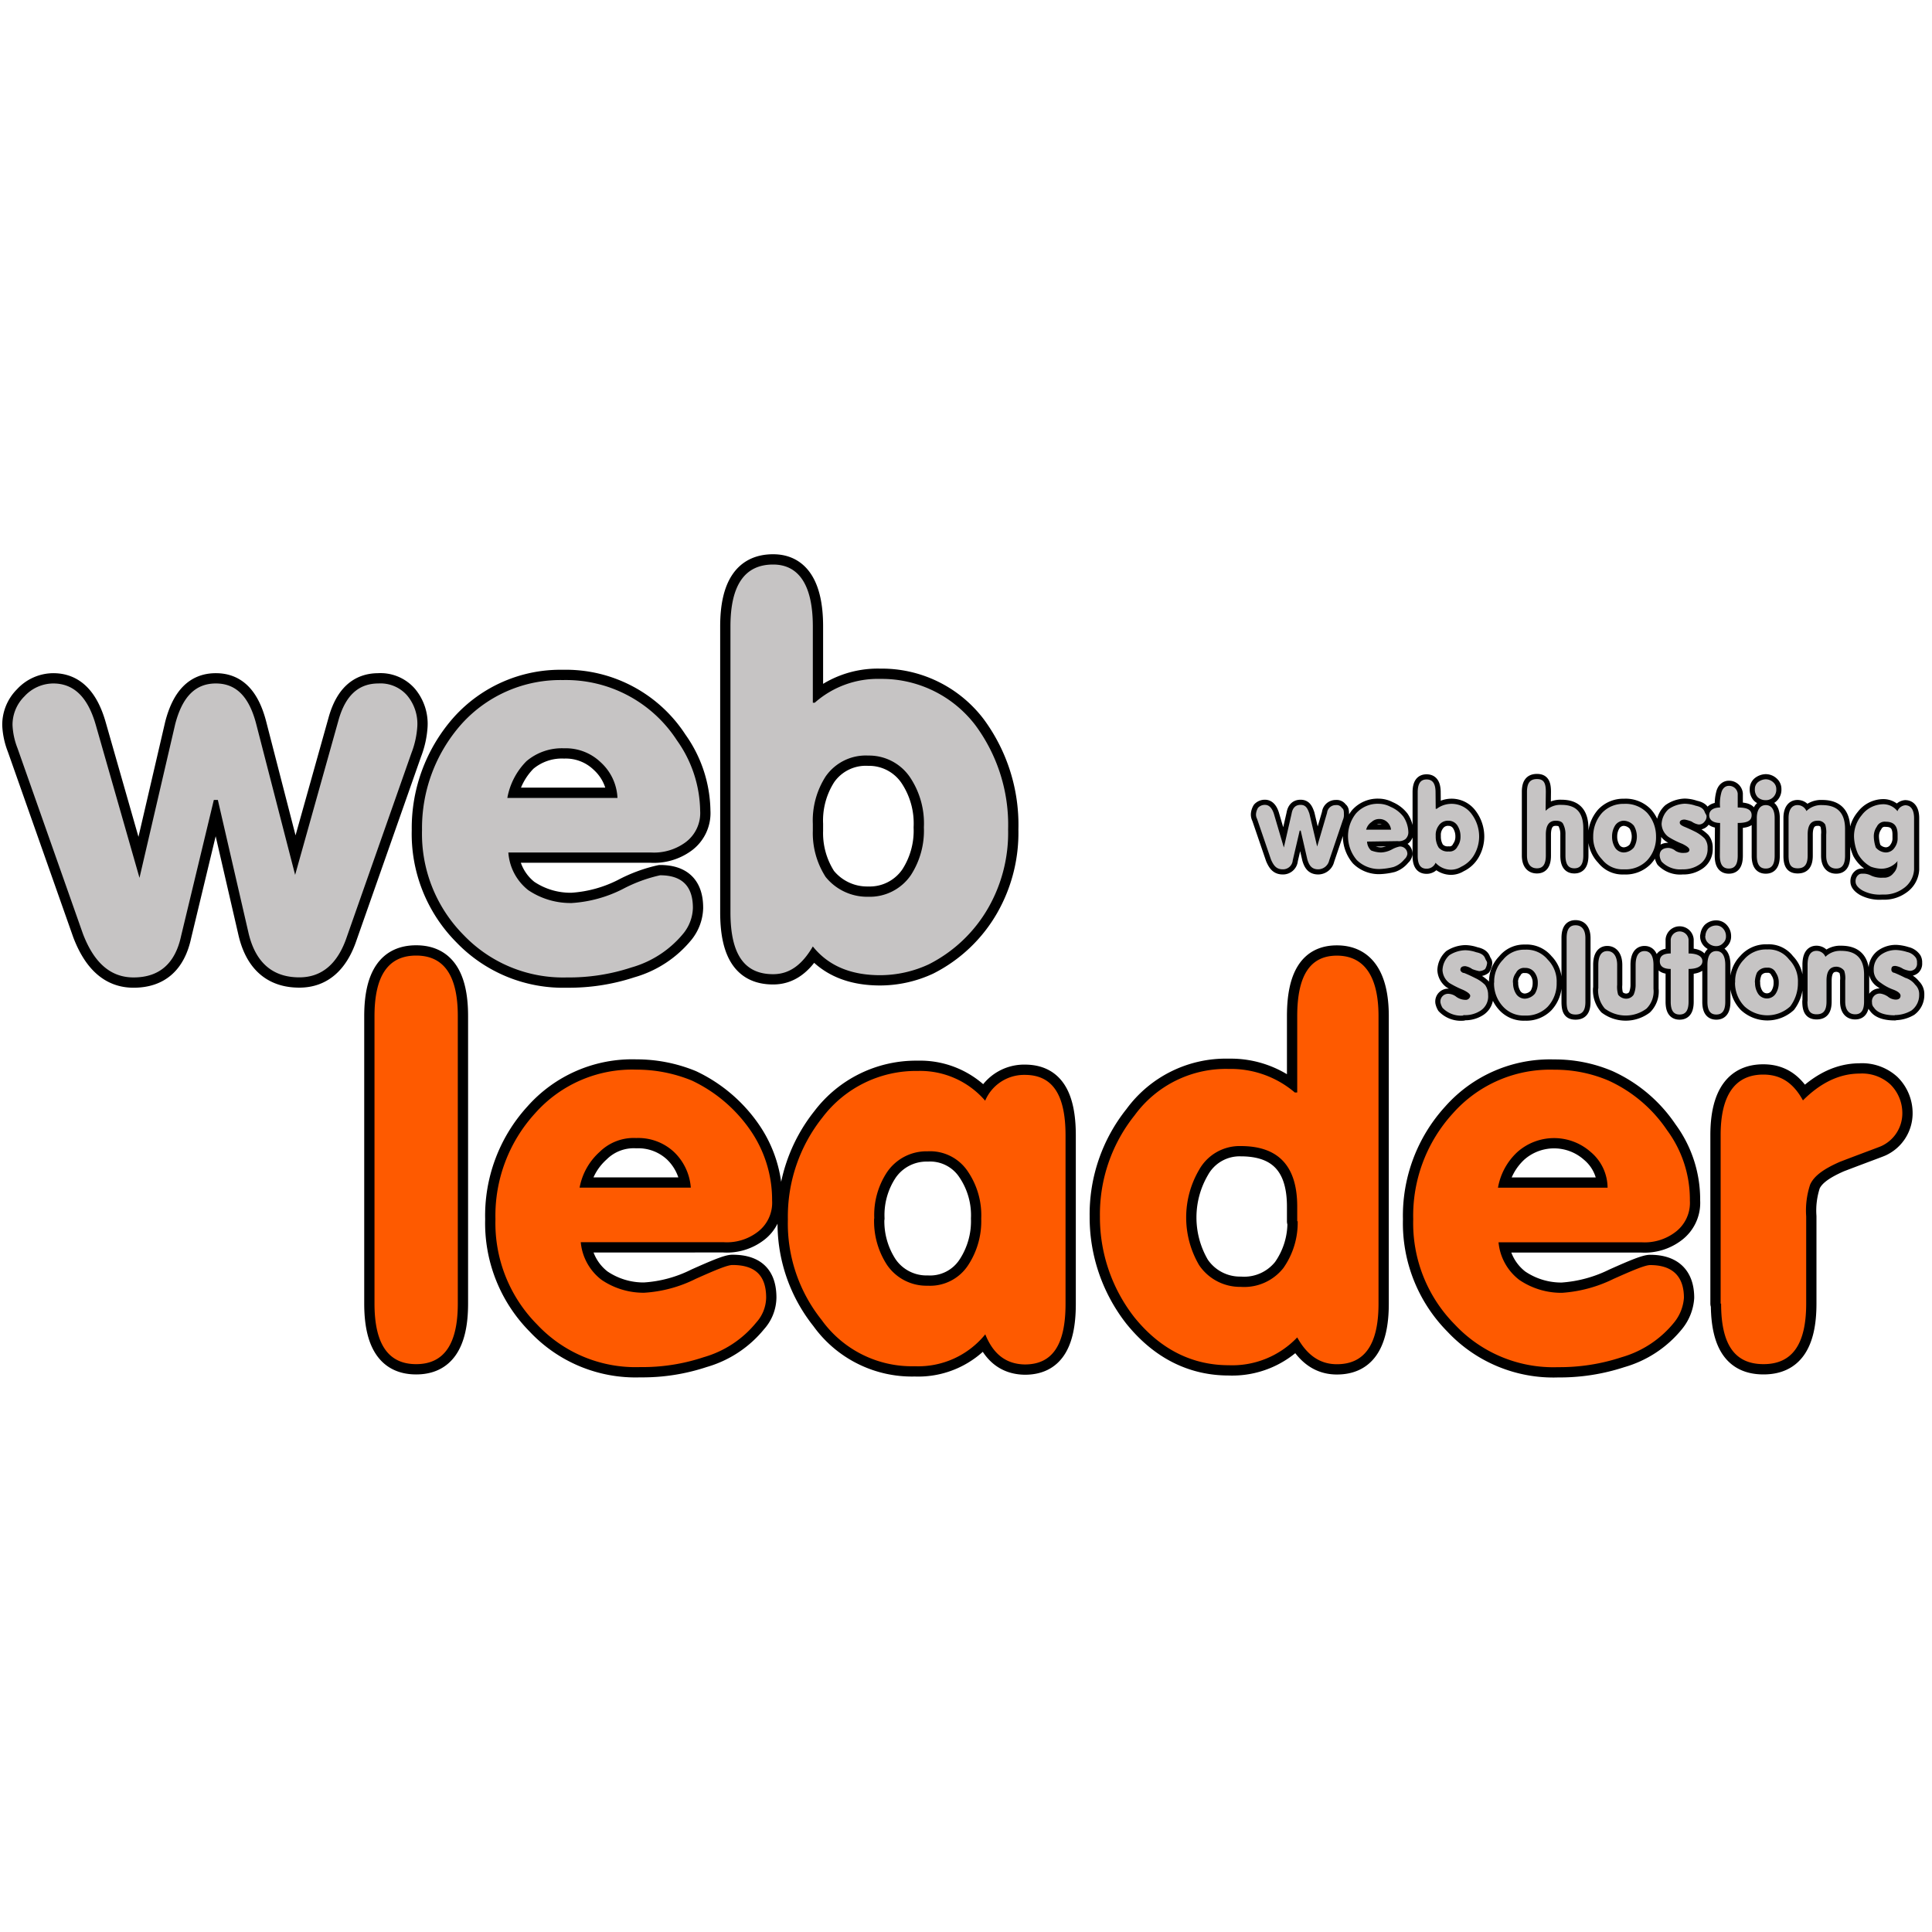
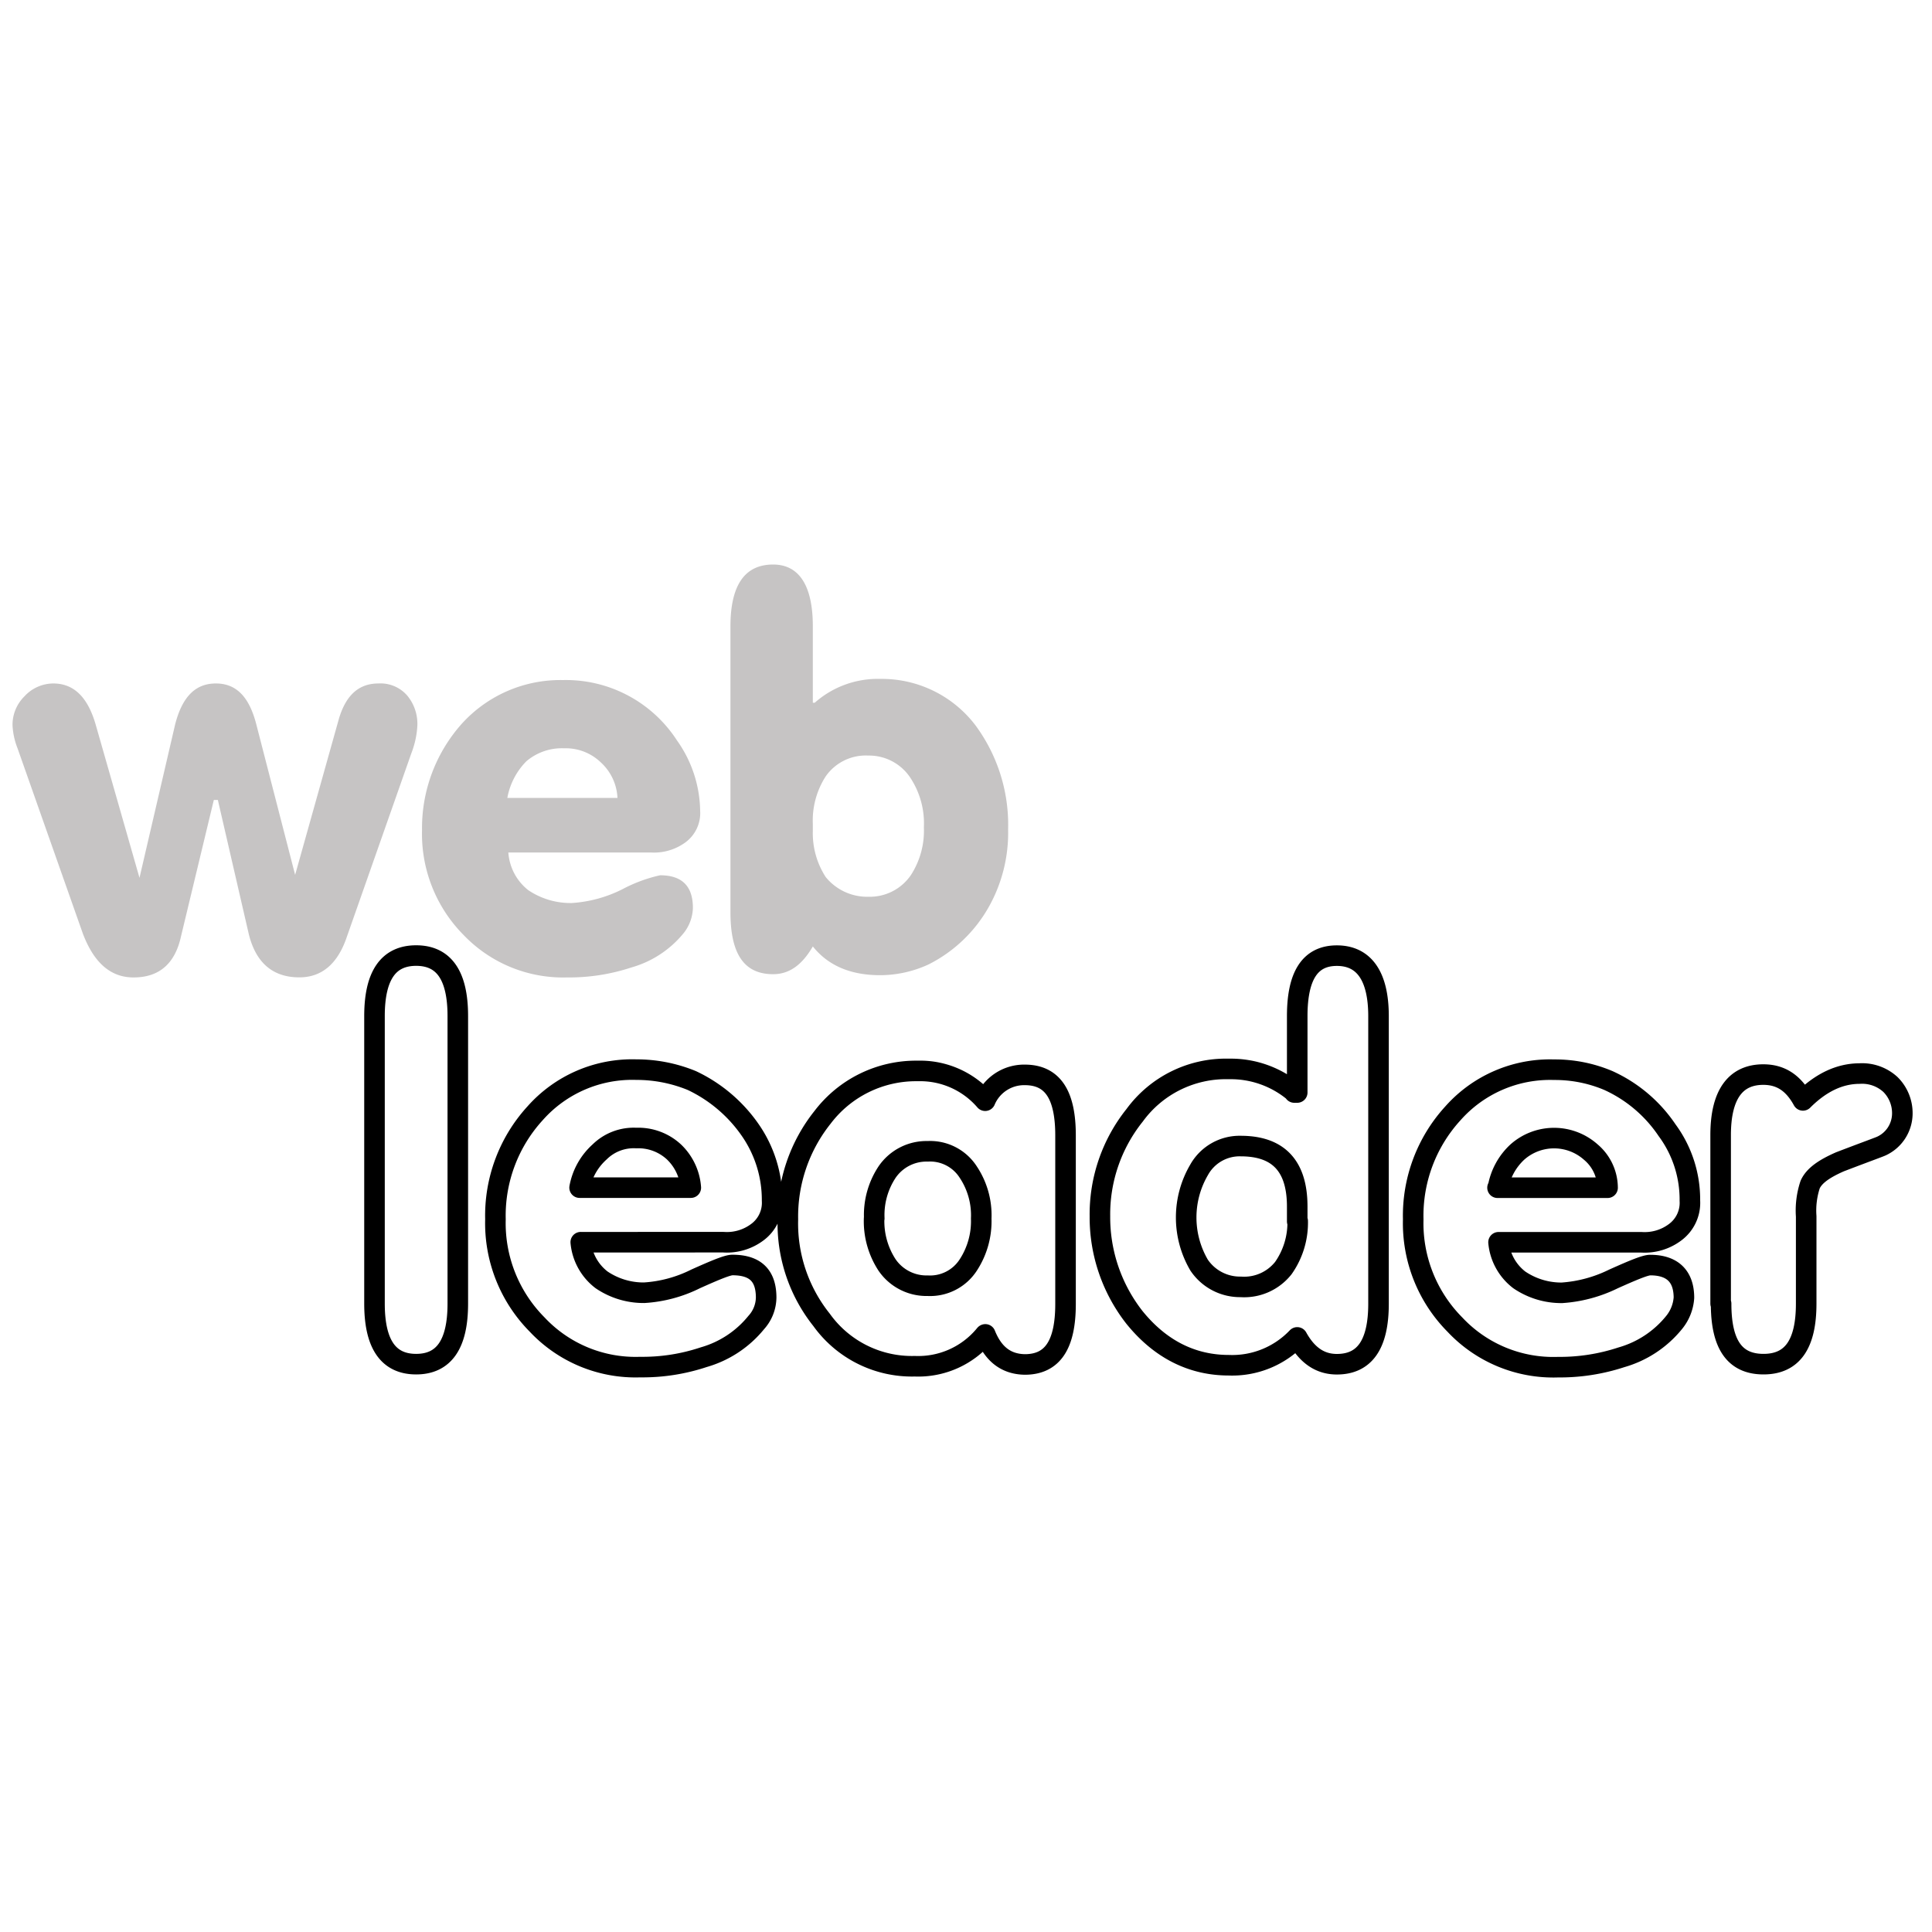
<svg xmlns="http://www.w3.org/2000/svg" id="Capa_1" data-name="Capa 1" viewBox="0 0 250 250">
  <g id="Layer_2">
-     <path d="M28.19,103.51h-.52l-4.23,17.58q-1.15,5.39-6.16,5.39c-3,0-5.13-1.93-6.55-5.65l-8.46-24a9.3,9.3,0,0,1-.65-3,5.17,5.17,0,0,1,1.54-3.72,5.1,5.1,0,0,1,3.73-1.67c2.69,0,4.49,1.8,5.51,5.39l5.65,19.76,4.62-19.88c.9-3.47,2.56-5.27,5.26-5.27s4.36,1.8,5.26,5.39l5,19.38,5.65-20.15c.9-3.08,2.57-4.62,5.13-4.62A4.57,4.57,0,0,1,52.69,90,5.72,5.72,0,0,1,54,94a11.57,11.57,0,0,1-.77,3.47l-8.34,23.73c-1.16,3.47-3.21,5.27-6.16,5.27-3.47,0-5.65-1.93-6.55-5.65Zm37.59,6.8a6.8,6.8,0,0,0,2.57,4.87A9.76,9.76,0,0,0,74,116.85a16.91,16.91,0,0,0,6.55-1.79,19.21,19.21,0,0,1,4.87-1.8q4.25,0,4.24,4.23a5.48,5.48,0,0,1-1.16,3.21,13.41,13.41,0,0,1-6.8,4.49,25.72,25.72,0,0,1-8.34,1.29A17.81,17.81,0,0,1,60,121a18.58,18.58,0,0,1-5.39-13.6,20.26,20.26,0,0,1,5.13-13.73A17.2,17.2,0,0,1,72.84,88,17.12,17.12,0,0,1,87.6,95.81a16.06,16.06,0,0,1,3,9.11,4.7,4.7,0,0,1-1.93,4.1,6.89,6.89,0,0,1-4.49,1.29Zm-.13-7.06H79.9a6.63,6.63,0,0,0-2.18-4.62A6.52,6.52,0,0,0,73,96.83a7.08,7.08,0,0,0-4.88,1.67A9,9,0,0,0,65.65,103.25Zm39.53-12.32h.25a12.3,12.3,0,0,1,8.47-3.08,15.22,15.22,0,0,1,12.32,6,21.68,21.68,0,0,1,4.23,13.48,19.58,19.58,0,0,1-2.56,10.13,18.47,18.47,0,0,1-7.7,7.32,15,15,0,0,1-6.29,1.41c-3.72,0-6.67-1.16-8.72-3.72-1.42,2.44-3.08,3.59-5.14,3.59-3.72,0-5.52-2.57-5.52-8V81.05c0-5.26,1.8-8,5.52-8,3.34,0,5.14,2.69,5.14,8Zm0,16.55a10.46,10.46,0,0,0,1.66,6,6.9,6.9,0,0,0,5.52,2.56,6.44,6.44,0,0,0,5.52-2.82,10.57,10.57,0,0,0,1.67-6.16,10.72,10.72,0,0,0-1.67-6.29,6.4,6.4,0,0,0-5.52-3,6.32,6.32,0,0,0-5.52,2.7,10.54,10.54,0,0,0-1.66,6.15Z" style="fill:none;stroke:#000;stroke-linecap:round;stroke-linejoin:round;stroke-width:2.66px" />
    <path id="_1" data-name="1" d="M28.19,103.51h-.52l-4.23,17.58q-1.15,5.39-6.16,5.39c-3,0-5.13-1.93-6.55-5.65l-8.46-24a9.3,9.3,0,0,1-.65-3,5.17,5.17,0,0,1,1.54-3.72,5.1,5.1,0,0,1,3.73-1.67c2.69,0,4.49,1.8,5.51,5.39l5.65,19.76,4.62-19.88c.9-3.47,2.56-5.27,5.26-5.27s4.36,1.8,5.26,5.39l5,19.38,5.65-20.15c.9-3.08,2.57-4.62,5.13-4.62A4.57,4.57,0,0,1,52.69,90,5.72,5.72,0,0,1,54,94a11.57,11.57,0,0,1-.77,3.47l-8.34,23.73c-1.16,3.47-3.21,5.27-6.16,5.27-3.47,0-5.65-1.93-6.55-5.65Zm37.59,6.8a6.8,6.8,0,0,0,2.57,4.87A9.76,9.76,0,0,0,74,116.85a16.91,16.91,0,0,0,6.55-1.79,19.21,19.21,0,0,1,4.87-1.8q4.25,0,4.24,4.23a5.48,5.48,0,0,1-1.16,3.21,13.41,13.41,0,0,1-6.8,4.49,25.72,25.72,0,0,1-8.34,1.29A17.81,17.81,0,0,1,60,121a18.58,18.58,0,0,1-5.39-13.6,20.26,20.26,0,0,1,5.13-13.73A17.2,17.2,0,0,1,72.84,88,17.12,17.12,0,0,1,87.6,95.81a16.06,16.06,0,0,1,3,9.11,4.7,4.7,0,0,1-1.93,4.1,6.89,6.89,0,0,1-4.49,1.29Zm-.13-7.06H79.9a6.63,6.63,0,0,0-2.18-4.62A6.52,6.52,0,0,0,73,96.83a7.08,7.08,0,0,0-4.88,1.67A9,9,0,0,0,65.65,103.25Zm39.53-12.32h.25a12.3,12.3,0,0,1,8.47-3.08,15.22,15.22,0,0,1,12.32,6,21.68,21.68,0,0,1,4.23,13.48,19.58,19.58,0,0,1-2.56,10.13,18.47,18.47,0,0,1-7.7,7.32,15,15,0,0,1-6.29,1.41c-3.72,0-6.67-1.16-8.72-3.72-1.42,2.44-3.08,3.59-5.14,3.59-3.72,0-5.52-2.57-5.52-8V81.05c0-5.26,1.8-8,5.52-8,3.34,0,5.14,2.69,5.14,8Zm0,16.55a10.46,10.46,0,0,0,1.66,6,6.9,6.9,0,0,0,5.52,2.56,6.44,6.44,0,0,0,5.52-2.82,10.57,10.57,0,0,0,1.67-6.16,10.72,10.72,0,0,0-1.67-6.29,6.4,6.4,0,0,0-5.52-3,6.32,6.32,0,0,0-5.52,2.7,10.54,10.54,0,0,0-1.66,6.15Z" style="fill:#c6c4c4" />
    <path d="M48.46,131.48c0-5.26,1.8-7.83,5.39-7.83s5.39,2.57,5.39,7.83v37.21c0,5.26-1.8,7.83-5.39,7.83s-5.39-2.57-5.39-7.83Zm26.69,29.26a6.92,6.92,0,0,0,2.69,4.87,9.67,9.67,0,0,0,5.52,1.67,17.22,17.22,0,0,0,6.67-1.8c2.57-1.15,4.11-1.79,4.75-1.79,3,0,4.36,1.41,4.36,4.23a4.9,4.9,0,0,1-1.28,3.21,13.53,13.53,0,0,1-6.8,4.49,25,25,0,0,1-8.21,1.28,17.45,17.45,0,0,1-13.35-5.51,18.62,18.62,0,0,1-5.39-13.61,19.63,19.63,0,0,1,5.14-13.73,16.78,16.78,0,0,1,13.08-5.64,18.85,18.85,0,0,1,7.19,1.41,19.1,19.1,0,0,1,7.57,6.42,15.84,15.84,0,0,1,2.82,9.11,4.73,4.73,0,0,1-1.92,4.1,6.55,6.55,0,0,1-4.36,1.29ZM75,153.68H89.39a7.11,7.11,0,0,0-2.18-4.62,6.79,6.79,0,0,0-4.88-1.8,6.28,6.28,0,0,0-4.74,1.8A8.2,8.2,0,0,0,75,153.68Zm38.11,4a10.35,10.35,0,0,0,1.67,6,6.18,6.18,0,0,0,5.26,2.69,5.88,5.88,0,0,0,5.26-2.69,10.35,10.35,0,0,0,1.67-6,10.06,10.06,0,0,0-1.67-6,5.86,5.86,0,0,0-5.26-2.7,6.17,6.17,0,0,0-5.26,2.7A10.06,10.06,0,0,0,113.13,157.66Zm14.37,15a11.16,11.16,0,0,1-9.11,4.11,14.38,14.38,0,0,1-12.06-6,20,20,0,0,1-4.36-13,20.59,20.59,0,0,1,4.49-13.21,15.18,15.18,0,0,1,12.32-6,11.1,11.1,0,0,1,8.72,3.85,5.47,5.47,0,0,1,5.13-3.34c3.6,0,5.27,2.57,5.27,7.83v21.81c0,5.26-1.67,7.83-5.27,7.83C130.2,176.52,128.53,175.24,127.5,172.67Zm40-31.31h.38v-9.88c0-5.26,1.67-7.83,5.13-7.83s5.39,2.57,5.39,7.83v37.21c0,5.26-1.79,7.83-5.39,7.83-2.18,0-3.85-1.16-5.13-3.47a11.6,11.6,0,0,1-8.85,3.6c-4.75,0-8.86-2.06-12.19-6.16a21,21,0,0,1-4.49-13.09,20.51,20.51,0,0,1,4.49-13.09,14.62,14.62,0,0,1,12.19-6A12.78,12.78,0,0,1,167.54,141.36Zm.38,16.68v-1.92c0-5.26-2.44-7.83-7.31-7.83a6,6,0,0,0-5.39,3.08,12.2,12.2,0,0,0,0,12.32,6.38,6.38,0,0,0,5.39,2.82,6.46,6.46,0,0,0,5.52-2.44A10.2,10.2,0,0,0,167.92,158Zm26.05,2.7a6.92,6.92,0,0,0,2.69,4.87,9.67,9.67,0,0,0,5.52,1.67,17.8,17.8,0,0,0,6.67-1.8c2.57-1.15,4.11-1.79,4.75-1.79,2.83,0,4.36,1.41,4.36,4.23a5.68,5.68,0,0,1-1.28,3.21,13.53,13.53,0,0,1-6.8,4.49,25.48,25.48,0,0,1-8.21,1.28,17.45,17.45,0,0,1-13.35-5.51,18.62,18.62,0,0,1-5.39-13.61,19.63,19.63,0,0,1,5.14-13.73,16.79,16.79,0,0,1,13.09-5.64,17.7,17.7,0,0,1,7.05,1.41,18.26,18.26,0,0,1,7.57,6.42,15.08,15.08,0,0,1,2.95,9.11,4.73,4.73,0,0,1-1.92,4.1,6.55,6.55,0,0,1-4.36,1.29Zm-.13-7.06h14.24a6.08,6.08,0,0,0-2.18-4.62,7.15,7.15,0,0,0-9.49,0A8.2,8.2,0,0,0,193.84,153.68Zm28.87,15V146.88c0-5.26,1.93-7.83,5.52-7.83,2.18,0,3.85,1,5.13,3.34q3.46-3.46,7.32-3.47a5.42,5.42,0,0,1,4,1.41,5.22,5.22,0,0,1,1.54,3.85,4.66,4.66,0,0,1-2.69,4.11c-.26.13-2.05.77-5.39,2.05-2.05.9-3.34,1.8-3.85,2.95a10.69,10.69,0,0,0-.51,4.11v11.29c0,5.26-1.8,7.83-5.52,7.83S222.71,174,222.71,168.69Z" style="fill:none;stroke:#000;stroke-linecap:round;stroke-linejoin:round;stroke-width:2.66px" />
-     <path id="_1-2" data-name="1" d="M48.46,131.48c0-5.26,1.8-7.83,5.39-7.83s5.39,2.57,5.39,7.83v37.21c0,5.26-1.8,7.83-5.39,7.83s-5.39-2.57-5.39-7.83Zm26.69,29.26a6.92,6.92,0,0,0,2.69,4.87,9.67,9.67,0,0,0,5.52,1.67,17.22,17.22,0,0,0,6.67-1.8c2.57-1.15,4.11-1.79,4.75-1.79,3,0,4.36,1.41,4.36,4.23a4.9,4.9,0,0,1-1.28,3.21,13.53,13.53,0,0,1-6.8,4.49,25,25,0,0,1-8.21,1.28,17.45,17.45,0,0,1-13.35-5.51,18.62,18.62,0,0,1-5.39-13.61,19.63,19.63,0,0,1,5.14-13.73,16.78,16.78,0,0,1,13.08-5.64,18.85,18.85,0,0,1,7.19,1.41,19.1,19.1,0,0,1,7.57,6.42,15.84,15.84,0,0,1,2.82,9.11,4.73,4.73,0,0,1-1.92,4.1,6.55,6.55,0,0,1-4.36,1.29ZM75,153.68H89.39a7.11,7.11,0,0,0-2.18-4.62,6.79,6.79,0,0,0-4.88-1.8,6.28,6.28,0,0,0-4.74,1.8A8.2,8.2,0,0,0,75,153.68Zm38.11,4a10.35,10.35,0,0,0,1.67,6,6.18,6.18,0,0,0,5.26,2.69,5.88,5.88,0,0,0,5.26-2.69,10.35,10.35,0,0,0,1.67-6,10.06,10.06,0,0,0-1.67-6,5.86,5.86,0,0,0-5.26-2.7,6.17,6.17,0,0,0-5.26,2.7A10.06,10.06,0,0,0,113.13,157.66Zm14.37,15a11.16,11.16,0,0,1-9.11,4.11,14.38,14.38,0,0,1-12.06-6,20,20,0,0,1-4.36-13,20.59,20.59,0,0,1,4.49-13.21,15.18,15.18,0,0,1,12.32-6,11.1,11.1,0,0,1,8.72,3.85,5.47,5.47,0,0,1,5.13-3.34c3.6,0,5.27,2.57,5.27,7.83v21.81c0,5.26-1.67,7.83-5.27,7.83C130.2,176.52,128.53,175.24,127.5,172.67Zm40-31.31h.38v-9.88c0-5.26,1.67-7.83,5.13-7.83s5.39,2.57,5.39,7.83v37.21c0,5.26-1.79,7.83-5.39,7.83-2.18,0-3.85-1.16-5.13-3.47a11.6,11.6,0,0,1-8.85,3.6c-4.75,0-8.86-2.06-12.19-6.16a21,21,0,0,1-4.49-13.09,20.51,20.51,0,0,1,4.49-13.09,14.62,14.62,0,0,1,12.19-6A12.78,12.78,0,0,1,167.54,141.36Zm.38,16.68v-1.92c0-5.26-2.44-7.83-7.31-7.83a6,6,0,0,0-5.39,3.08,12.2,12.2,0,0,0,0,12.32,6.38,6.38,0,0,0,5.39,2.82,6.46,6.46,0,0,0,5.52-2.44A10.2,10.2,0,0,0,167.92,158Zm26.05,2.7a6.92,6.92,0,0,0,2.69,4.87,9.67,9.67,0,0,0,5.52,1.67,17.8,17.8,0,0,0,6.67-1.8c2.57-1.15,4.11-1.79,4.75-1.79,2.83,0,4.36,1.41,4.36,4.23a5.68,5.68,0,0,1-1.28,3.21,13.53,13.53,0,0,1-6.8,4.49,25.48,25.48,0,0,1-8.21,1.28,17.45,17.45,0,0,1-13.35-5.51,18.62,18.62,0,0,1-5.39-13.61,19.63,19.63,0,0,1,5.14-13.73,16.79,16.79,0,0,1,13.09-5.64,17.7,17.7,0,0,1,7.05,1.41,18.26,18.26,0,0,1,7.57,6.42,15.08,15.08,0,0,1,2.95,9.11,4.73,4.73,0,0,1-1.92,4.1,6.55,6.55,0,0,1-4.36,1.29Zm-.13-7.06h14.24a6.08,6.08,0,0,0-2.18-4.62,7.15,7.15,0,0,0-9.49,0A8.2,8.2,0,0,0,193.84,153.68Zm28.87,15V146.88c0-5.26,1.93-7.83,5.52-7.83,2.18,0,3.85,1,5.13,3.34q3.46-3.46,7.32-3.47a5.42,5.42,0,0,1,4,1.41,5.22,5.22,0,0,1,1.54,3.85,4.66,4.66,0,0,1-2.69,4.11c-.26.13-2.05.77-5.39,2.05-2.05.9-3.34,1.8-3.85,2.95a10.69,10.69,0,0,0-.51,4.11v11.29c0,5.26-1.8,7.83-5.52,7.83S222.71,174,222.71,168.69Z" style="fill:#fe5a00" />
-     <path d="M168.31,107.48h-.13l-.9,3.85a1.26,1.26,0,0,1-1.28,1.16c-.77,0-1.16-.39-1.54-1.28l-1.8-5.26a1.17,1.17,0,0,1-.13-.65,1.85,1.85,0,0,1,.26-.77,1.18,1.18,0,0,1,.9-.38c.51,0,.9.38,1.15,1.15l1.29,4.37,1-4.37c.13-.77.52-1.15,1.16-1.15s.89.38,1.15,1.15l1,4.24,1.28-4.36a1.12,1.12,0,0,1,1.16-1,.79.79,0,0,1,.77.38c.25.13.25.52.25.77a1.59,1.59,0,0,1-.13.77L172,111.33a1.48,1.48,0,0,1-1.41,1.16c-.77,0-1.16-.39-1.42-1.28Zm8.59,1.42a1.62,1.62,0,0,0,.52,1.15,3.73,3.73,0,0,0,1.28.26,3.28,3.28,0,0,0,1.41-.39,3.57,3.57,0,0,1,1-.38.94.94,0,0,1,1,1,1.15,1.15,0,0,1-.38.65,3.11,3.11,0,0,1-1.41,1,8.59,8.59,0,0,1-1.8.26,4.07,4.07,0,0,1-2.95-1.16,4.74,4.74,0,0,1-.13-6,3.74,3.74,0,0,1,2.95-1.28,3.35,3.35,0,0,1,1.54.39,4.12,4.12,0,0,1,1.67,1.28,3.82,3.82,0,0,1,.64,2,1.18,1.18,0,0,1-.38.9,1.38,1.38,0,0,1-1,.26Zm-.12-1.54H180a1.57,1.57,0,0,0-.51-1,1.44,1.44,0,0,0-1-.38,1.42,1.42,0,0,0-1,.38A1.7,1.7,0,0,0,176.78,107.36Zm9-2.7h.13a3.2,3.2,0,0,1,4.49.64,4.86,4.86,0,0,1,1,3,4.74,4.74,0,0,1-.64,2.31,3.8,3.8,0,0,1-1.67,1.54,2.53,2.53,0,0,1-1.41.39,2.73,2.73,0,0,1-1.92-.9,1.24,1.24,0,0,1-1.16.77c-.77,0-1.15-.51-1.15-1.67v-8.21c0-1.15.38-1.67,1.15-1.67s1.16.52,1.16,1.67Zm0,3.59a2.67,2.67,0,0,0,.38,1.42,1.51,1.51,0,0,0,1.29.51,1.12,1.12,0,0,0,1.15-.64,2.17,2.17,0,0,0,.39-1.29,2.58,2.58,0,0,0-.39-1.41,1.36,1.36,0,0,0-1.15-.64,1.43,1.43,0,0,0-1.29.64,2,2,0,0,0-.38,1.29ZM200,104.92a2.72,2.72,0,0,1,2.05-.77c1.93,0,2.83,1,2.83,3.08v3.46c0,1.16-.39,1.67-1.16,1.67s-1.15-.51-1.15-1.67V108a2.78,2.78,0,0,0-.26-1.29c-.13-.38-.51-.51-1-.51-.89,0-1.28.64-1.28,1.8v2.69c0,1.16-.38,1.67-1.15,1.67s-1.29-.51-1.29-1.67v-8.21c0-1.15.39-1.67,1.29-1.67s1.15.52,1.15,1.67Zm6.16,3.33a4.56,4.56,0,0,1,1.15-3.07,3.78,3.78,0,0,1,2.83-1.16,3.87,3.87,0,0,1,3,1.16,4.56,4.56,0,0,1,1.15,3.07,4.34,4.34,0,0,1-1.15,3.08,3.87,3.87,0,0,1-3,1.16,3.34,3.34,0,0,1-2.83-1.28A4.07,4.07,0,0,1,206.16,108.25Zm2.44,0a2.67,2.67,0,0,0,.38,1.42,1.36,1.36,0,0,0,1.16.64,1.79,1.79,0,0,0,1.28-.64,2.76,2.76,0,0,0,0-2.83,1.79,1.79,0,0,0-1.28-.64,1.36,1.36,0,0,0-1.16.64A2.66,2.66,0,0,0,208.6,108.25Zm9.11,4.24a3.32,3.32,0,0,1-2.7-1,1.88,1.88,0,0,1-.25-.77c0-.64.38-1,1.15-1a1.64,1.64,0,0,1,.9.38,1.87,1.87,0,0,0,1.15.26c.39,0,.65-.13.65-.39s-.39-.51-.9-.77a10.8,10.8,0,0,1-1.8-.9,2.18,2.18,0,0,1-.9-1.66,2.77,2.77,0,0,1,.9-1.93A3.9,3.9,0,0,1,218,104a4.61,4.61,0,0,1,1.42.26c.64.13,1,.38,1.15.77s.26.38.26.64a1,1,0,0,1-.26.64.9.9,0,0,1-.77.38,2.17,2.17,0,0,1-.9-.38,5,5,0,0,0-.9-.26c-.38,0-.64.13-.64.39s.26.38.52.51c.64.26,1.15.51,1.41.64a4.75,4.75,0,0,1,1.28.9,1.9,1.9,0,0,1,.39,1.28,2.36,2.36,0,0,1-1,2.06A3.69,3.69,0,0,1,217.71,112.49Zm4.87-6c-.89,0-1.41-.39-1.41-1s.52-1,1.41-1a5.32,5.32,0,0,1,.13-1.8c.13-.64.52-1,1-1a1.12,1.12,0,0,1,1.15,1v1.8c1.16,0,1.8.25,1.8,1s-.64,1-1.8,1v4.23c0,1.16-.38,1.67-1.15,1.67s-1.16-.51-1.16-1.67Zm7.06,4.23c0,1.16-.38,1.67-1.15,1.67s-1.16-.51-1.16-1.67v-4.87c0-1,.39-1.67,1.16-1.67s1.15.64,1.15,1.67Zm-2.56-8.59a1.14,1.14,0,0,1,.38-.9,1.7,1.7,0,0,1,1-.39,1.43,1.43,0,0,1,1,.39,1.14,1.14,0,0,1,.39.9,1.34,1.34,0,0,1-1.41,1.41,1.45,1.45,0,0,1-1-.39A1.42,1.42,0,0,1,227.08,102.1Zm4.36,8.59v-4.87c0-1,.38-1.67,1.15-1.67a1.24,1.24,0,0,1,1.16.77,2.71,2.71,0,0,1,2.05-.77c1.93,0,2.95,1,2.95,3.08v3.46c0,1.16-.38,1.67-1.15,1.67s-1.29-.51-1.29-1.67V108a3.49,3.49,0,0,0-.12-1.29,1.06,1.06,0,0,0-1-.51c-.9,0-1.28.64-1.28,1.8v2.69c0,1.16-.39,1.67-1.29,1.67S231.44,111.85,231.44,110.69Zm14.11-2.31V108c0-1.16-.51-1.67-1.54-1.67a1.12,1.12,0,0,0-1.15.64,2.16,2.16,0,0,0-.39,1.28,4.61,4.61,0,0,0,.26,1.42,1.79,1.79,0,0,0,1.28.64,1.36,1.36,0,0,0,1.16-.64A2,2,0,0,0,245.55,108.38Zm0,3h0a2.71,2.71,0,0,1-2.18,1,4.49,4.49,0,0,1-1.28-.26,4.16,4.16,0,0,1-1.67-1.66,6.06,6.06,0,0,1-.51-2.19,4.23,4.23,0,0,1,1-2.82,3.53,3.53,0,0,1,2.7-1.41,2.3,2.3,0,0,1,1.92.9,1.21,1.21,0,0,1,1-.77c.77,0,1.15.64,1.15,1.67v6.67a3.17,3.17,0,0,1-1.41,2.44,4.22,4.22,0,0,1-2.69.77,4.74,4.74,0,0,1-2.57-.52c-.64-.38-.9-.77-.9-1.15a1.07,1.07,0,0,1,.26-.77c.26-.26.39-.26.77-.26a2.2,2.2,0,0,1,1,.26,3.2,3.2,0,0,0,1.54.26A1.48,1.48,0,0,0,245,113a1.76,1.76,0,0,0,.51-1.41Zm-56.2,20a3.28,3.28,0,0,1-2.69-1,2.2,2.2,0,0,1-.26-.65,1,1,0,0,1,1.15-1.15,1.72,1.72,0,0,1,.9.38,2.07,2.07,0,0,0,1.16.39.59.59,0,0,0,.64-.51c0-.26-.39-.52-.9-.77a12.65,12.65,0,0,1-1.8-.9,2.21,2.21,0,0,1-.89-1.67,2.76,2.76,0,0,1,.89-1.93,4,4,0,0,1,2.06-.64,4.6,4.6,0,0,1,1.41.26c.64.13,1,.38,1.15.77s.26.38.26.64a1.81,1.81,0,0,1-.26.77,1.33,1.33,0,0,1-.77.26,5.24,5.24,0,0,1-.89-.26,2.17,2.17,0,0,0-.9-.38c-.39,0-.64.12-.64.51a.56.56,0,0,0,.51.38c.64.26,1.15.52,1.41.65a4.51,4.51,0,0,1,1.28.89,2.17,2.17,0,0,1,.39,1.29,2.19,2.19,0,0,1-1,2.05A3.62,3.62,0,0,1,189.35,131.35Zm4-4.23a4,4,0,0,1,1.15-3,3.47,3.47,0,0,1,2.83-1.29,3.55,3.55,0,0,1,2.95,1.29,4,4,0,0,1,1.15,3,4.38,4.38,0,0,1-1.15,3.08,3.86,3.86,0,0,1-2.95,1.15,3.59,3.59,0,0,1-2.83-1.15A4.38,4.38,0,0,1,193.33,127.12Zm2.44,0a2.57,2.57,0,0,0,.38,1.41,1.36,1.36,0,0,0,1.16.64,1.81,1.81,0,0,0,1.28-.64,2.57,2.57,0,0,0,.38-1.41,2.16,2.16,0,0,0-.38-1.29,1.43,1.43,0,0,0-1.28-.64,1.13,1.13,0,0,0-1.16.64A1.91,1.91,0,0,0,195.77,127.12Zm6.93-5.78c0-1.15.38-1.67,1.15-1.67s1.28.52,1.28,1.67v8.22c0,1.15-.38,1.66-1.28,1.66s-1.15-.51-1.15-1.66Zm4.1,6.55v-3.08c0-1.16.39-1.8,1.16-1.8s1.28.64,1.28,1.8v2.56a3.56,3.56,0,0,0,.13,1.29,1.33,1.33,0,0,0,1,.51,1.16,1.16,0,0,0,1-.51,3.21,3.21,0,0,0,.26-1.29v-2.56c0-1.16.38-1.8,1.15-1.8s1.16.64,1.16,1.8v3.08a3.13,3.13,0,0,1-.9,2.56,4.49,4.49,0,0,1-5.39,0A3.62,3.62,0,0,1,206.8,127.89Zm9.37-2.57c-1,0-1.41-.38-1.41-1s.38-1,1.41-1v-1.8a1.16,1.16,0,0,1,2.31,0v1.8c1.15,0,1.79.38,1.79,1s-.64,1-1.79,1v4.24c0,1.15-.39,1.66-1.16,1.66s-1.15-.51-1.15-1.66Zm7.06,4.24c0,1.15-.39,1.66-1.16,1.66s-1.15-.51-1.15-1.66v-4.75c0-1.16.38-1.8,1.15-1.8s1.16.64,1.16,1.8Zm-2.57-8.47a1.49,1.49,0,0,1,.38-1,1.47,1.47,0,0,1,1-.39,1.16,1.16,0,0,1,.9.39,1.44,1.44,0,0,1,.38,1,1.13,1.13,0,0,1-.38.89,1.16,1.16,0,0,1-.9.39,1.47,1.47,0,0,1-1-.39A1.16,1.16,0,0,1,220.66,121.09Zm3.85,6a4,4,0,0,1,1.15-3,3.73,3.73,0,0,1,3-1.29,3.3,3.3,0,0,1,2.82,1.29,4,4,0,0,1,1.15,3,5,5,0,0,1-1,3.08,4.37,4.37,0,0,1-5.91,0A4.38,4.38,0,0,1,224.51,127.12Zm2.57,0a2.57,2.57,0,0,0,.38,1.41,1.36,1.36,0,0,0,2.31,0,2.57,2.57,0,0,0,.38-1.41,2.16,2.16,0,0,0-.38-1.29,1.12,1.12,0,0,0-1.15-.64,1.44,1.44,0,0,0-1.29.64A3.23,3.23,0,0,0,227.08,127.12Zm6.8,2.44v-4.75c0-1.16.38-1.8,1.15-1.8a1.25,1.25,0,0,1,1.16.77,2.71,2.71,0,0,1,2.05-.77c1.92,0,2.95,1,2.95,3.08v3.47c0,1.15-.38,1.66-1.15,1.66s-1.29-.51-1.29-1.66v-2.7a3.15,3.15,0,0,0-.13-1.28,1.31,1.31,0,0,0-1-.52c-.9,0-1.29.65-1.29,1.8v2.7c0,1.15-.38,1.66-1.28,1.66S233.88,130.71,233.88,129.56Zm11.29,1.79c-1.41,0-2.31-.38-2.7-1a.86.86,0,0,1-.25-.65,1,1,0,0,1,1.15-1.15,2.33,2.33,0,0,1,.9.38,1.68,1.68,0,0,0,1,.39c.51,0,.64-.26.64-.51s-.26-.52-.9-.77a6.28,6.28,0,0,1-1.67-.9,1.89,1.89,0,0,1-.9-1.67,2.33,2.33,0,0,1,.9-1.93,3.3,3.3,0,0,1,2-.64,5.46,5.46,0,0,1,1.42.26,1.86,1.86,0,0,1,1.15.77,1.14,1.14,0,0,1,.13.64.94.94,0,0,1-.26.77,1,1,0,0,1-.64.26,3.26,3.26,0,0,1-.9-.26,2.48,2.48,0,0,0-1-.38c-.39,0-.52.12-.52.51a.41.41,0,0,0,.39.38c.64.26,1.15.52,1.41.65a2.49,2.49,0,0,1,1.28.89,1.65,1.65,0,0,1,.52,1.29,2.49,2.49,0,0,1-1,2.05A4.27,4.27,0,0,1,245.17,131.35Z" style="fill:none;stroke:#000;stroke-linecap:round;stroke-linejoin:round;stroke-width:1.33px" />
-     <path id="_1-3" data-name="1" d="M168.31,107.48h-.13l-.9,3.85a1.26,1.26,0,0,1-1.28,1.16c-.77,0-1.16-.39-1.54-1.28l-1.8-5.26a1.17,1.17,0,0,1-.13-.65,1.85,1.85,0,0,1,.26-.77,1.18,1.18,0,0,1,.9-.38c.51,0,.9.38,1.15,1.15l1.29,4.37,1-4.37c.13-.77.52-1.15,1.16-1.15s.89.38,1.15,1.15l1,4.24,1.28-4.36a1.12,1.12,0,0,1,1.16-1,.79.79,0,0,1,.77.38c.25.13.25.52.25.77a1.59,1.59,0,0,1-.13.77L172,111.33a1.48,1.48,0,0,1-1.41,1.16c-.77,0-1.16-.39-1.42-1.28Zm8.59,1.42a1.62,1.62,0,0,0,.52,1.15,3.73,3.73,0,0,0,1.28.26,3.28,3.28,0,0,0,1.41-.39,3.57,3.57,0,0,1,1-.38.94.94,0,0,1,1,1,1.15,1.15,0,0,1-.38.65,3.11,3.11,0,0,1-1.41,1,8.59,8.59,0,0,1-1.8.26,4.07,4.07,0,0,1-2.95-1.16,4.74,4.74,0,0,1-.13-6,3.74,3.74,0,0,1,2.95-1.28,3.35,3.35,0,0,1,1.54.39,4.12,4.12,0,0,1,1.67,1.28,3.82,3.82,0,0,1,.64,2,1.18,1.18,0,0,1-.38.9,1.38,1.38,0,0,1-1,.26Zm-.12-1.54H180a1.57,1.57,0,0,0-.51-1,1.44,1.44,0,0,0-1-.38,1.42,1.42,0,0,0-1,.38A1.7,1.7,0,0,0,176.78,107.36Zm9-2.7h.13a3.2,3.2,0,0,1,4.49.64,4.86,4.86,0,0,1,1,3,4.74,4.74,0,0,1-.64,2.31,3.8,3.8,0,0,1-1.67,1.54,2.53,2.53,0,0,1-1.41.39,2.73,2.73,0,0,1-1.92-.9,1.24,1.24,0,0,1-1.16.77c-.77,0-1.15-.51-1.15-1.67v-8.21c0-1.15.38-1.67,1.15-1.67s1.16.52,1.16,1.67Zm0,3.59a2.67,2.67,0,0,0,.38,1.42,1.51,1.51,0,0,0,1.29.51,1.12,1.12,0,0,0,1.15-.64,2.17,2.17,0,0,0,.39-1.29,2.58,2.58,0,0,0-.39-1.41,1.36,1.36,0,0,0-1.15-.64,1.43,1.43,0,0,0-1.29.64,2,2,0,0,0-.38,1.29ZM200,104.92a2.72,2.72,0,0,1,2.05-.77c1.93,0,2.83,1,2.83,3.08v3.46c0,1.16-.39,1.67-1.16,1.67s-1.15-.51-1.15-1.67V108a2.78,2.78,0,0,0-.26-1.29c-.13-.38-.51-.51-1-.51-.89,0-1.28.64-1.28,1.8v2.69c0,1.16-.38,1.67-1.15,1.67s-1.29-.51-1.29-1.67v-8.21c0-1.15.39-1.67,1.29-1.67s1.15.52,1.15,1.67Zm6.16,3.33a4.56,4.56,0,0,1,1.15-3.07,3.78,3.78,0,0,1,2.83-1.16,3.87,3.87,0,0,1,3,1.16,4.56,4.56,0,0,1,1.15,3.07,4.34,4.34,0,0,1-1.15,3.08,3.87,3.87,0,0,1-3,1.16,3.34,3.34,0,0,1-2.83-1.28A4.07,4.07,0,0,1,206.16,108.25Zm2.44,0a2.67,2.67,0,0,0,.38,1.42,1.36,1.36,0,0,0,1.16.64,1.79,1.79,0,0,0,1.28-.64,2.76,2.76,0,0,0,0-2.83,1.79,1.79,0,0,0-1.28-.64,1.36,1.36,0,0,0-1.16.64A2.66,2.66,0,0,0,208.6,108.25Zm9.11,4.24a3.32,3.32,0,0,1-2.7-1,1.88,1.88,0,0,1-.25-.77c0-.64.38-1,1.15-1a1.64,1.64,0,0,1,.9.38,1.87,1.87,0,0,0,1.15.26c.39,0,.65-.13.65-.39s-.39-.51-.9-.77a10.8,10.8,0,0,1-1.8-.9,2.18,2.18,0,0,1-.9-1.66,2.77,2.77,0,0,1,.9-1.93A3.9,3.9,0,0,1,218,104a4.61,4.61,0,0,1,1.42.26c.64.13,1,.38,1.15.77s.26.38.26.64a1,1,0,0,1-.26.64.9.9,0,0,1-.77.38,2.17,2.17,0,0,1-.9-.38,5,5,0,0,0-.9-.26c-.38,0-.64.13-.64.39s.26.38.52.51c.64.26,1.15.51,1.41.64a4.75,4.75,0,0,1,1.28.9,1.9,1.9,0,0,1,.39,1.28,2.36,2.36,0,0,1-1,2.06A3.69,3.69,0,0,1,217.71,112.49Zm4.87-6c-.89,0-1.41-.39-1.41-1s.52-1,1.41-1a5.32,5.32,0,0,1,.13-1.8c.13-.64.52-1,1-1a1.12,1.12,0,0,1,1.15,1v1.8c1.16,0,1.8.25,1.8,1s-.64,1-1.8,1v4.23c0,1.16-.38,1.67-1.15,1.67s-1.16-.51-1.16-1.67Zm7.06,4.23c0,1.16-.38,1.67-1.15,1.67s-1.16-.51-1.16-1.67v-4.87c0-1,.39-1.67,1.16-1.67s1.15.64,1.15,1.67Zm-2.56-8.59a1.14,1.14,0,0,1,.38-.9,1.7,1.7,0,0,1,1-.39,1.43,1.43,0,0,1,1,.39,1.14,1.14,0,0,1,.39.9,1.34,1.34,0,0,1-1.41,1.41,1.45,1.45,0,0,1-1-.39A1.42,1.42,0,0,1,227.08,102.1Zm4.36,8.59v-4.87c0-1,.38-1.67,1.15-1.67a1.24,1.24,0,0,1,1.16.77,2.71,2.71,0,0,1,2.05-.77c1.93,0,2.95,1,2.95,3.08v3.46c0,1.16-.38,1.67-1.15,1.67s-1.29-.51-1.29-1.67V108a3.49,3.49,0,0,0-.12-1.29,1.06,1.06,0,0,0-1-.51c-.9,0-1.28.64-1.28,1.8v2.69c0,1.16-.39,1.67-1.29,1.67S231.44,111.85,231.44,110.69Zm14.11-2.31V108c0-1.16-.51-1.67-1.54-1.67a1.12,1.12,0,0,0-1.15.64,2.16,2.16,0,0,0-.39,1.28,4.61,4.61,0,0,0,.26,1.42,1.79,1.79,0,0,0,1.28.64,1.36,1.36,0,0,0,1.16-.64A2,2,0,0,0,245.55,108.38Zm0,3h0a2.71,2.71,0,0,1-2.18,1,4.49,4.49,0,0,1-1.28-.26,4.16,4.16,0,0,1-1.67-1.66,6.06,6.06,0,0,1-.51-2.19,4.23,4.23,0,0,1,1-2.82,3.53,3.53,0,0,1,2.7-1.41,2.3,2.3,0,0,1,1.92.9,1.21,1.21,0,0,1,1-.77c.77,0,1.15.64,1.15,1.67v6.67a3.17,3.17,0,0,1-1.41,2.44,4.22,4.22,0,0,1-2.69.77,4.74,4.74,0,0,1-2.57-.52c-.64-.38-.9-.77-.9-1.15a1.07,1.07,0,0,1,.26-.77c.26-.26.39-.26.77-.26a2.2,2.2,0,0,1,1,.26,3.2,3.2,0,0,0,1.54.26A1.48,1.48,0,0,0,245,113a1.76,1.76,0,0,0,.51-1.41Zm-56.2,20a3.28,3.28,0,0,1-2.69-1,2.2,2.2,0,0,1-.26-.65,1,1,0,0,1,1.15-1.15,1.72,1.72,0,0,1,.9.38,2.07,2.07,0,0,0,1.16.39.59.59,0,0,0,.64-.51c0-.26-.39-.52-.9-.77a12.65,12.65,0,0,1-1.8-.9,2.21,2.21,0,0,1-.89-1.67,2.76,2.76,0,0,1,.89-1.93,4,4,0,0,1,2.06-.64,4.6,4.6,0,0,1,1.41.26c.64.13,1,.38,1.15.77s.26.38.26.64a1.81,1.81,0,0,1-.26.77,1.33,1.33,0,0,1-.77.26,5.24,5.24,0,0,1-.89-.26,2.17,2.17,0,0,0-.9-.38c-.39,0-.64.12-.64.51a.56.56,0,0,0,.51.38c.64.26,1.15.52,1.41.65a4.51,4.51,0,0,1,1.28.89,2.17,2.17,0,0,1,.39,1.29,2.19,2.19,0,0,1-1,2.05A3.62,3.62,0,0,1,189.35,131.35Zm4-4.23a4,4,0,0,1,1.15-3,3.47,3.47,0,0,1,2.83-1.29,3.55,3.55,0,0,1,2.95,1.29,4,4,0,0,1,1.15,3,4.38,4.38,0,0,1-1.15,3.08,3.86,3.86,0,0,1-2.95,1.15,3.59,3.59,0,0,1-2.83-1.15A4.38,4.38,0,0,1,193.33,127.12Zm2.44,0a2.57,2.57,0,0,0,.38,1.41,1.36,1.36,0,0,0,1.16.64,1.81,1.81,0,0,0,1.28-.64,2.57,2.57,0,0,0,.38-1.41,2.16,2.16,0,0,0-.38-1.29,1.43,1.43,0,0,0-1.28-.64,1.13,1.13,0,0,0-1.16.64A1.91,1.91,0,0,0,195.77,127.12Zm6.93-5.78c0-1.15.38-1.67,1.15-1.67s1.28.52,1.28,1.67v8.22c0,1.15-.38,1.66-1.28,1.66s-1.15-.51-1.15-1.66Zm4.1,6.55v-3.08c0-1.16.39-1.8,1.16-1.8s1.28.64,1.28,1.8v2.56a3.56,3.56,0,0,0,.13,1.29,1.33,1.33,0,0,0,1,.51,1.16,1.16,0,0,0,1-.51,3.21,3.21,0,0,0,.26-1.29v-2.56c0-1.16.38-1.8,1.15-1.8s1.16.64,1.16,1.8v3.08a3.13,3.13,0,0,1-.9,2.56,4.49,4.49,0,0,1-5.39,0A3.62,3.62,0,0,1,206.8,127.89Zm9.37-2.57c-1,0-1.41-.38-1.41-1s.38-1,1.41-1v-1.8a1.16,1.16,0,0,1,2.31,0v1.8c1.15,0,1.79.38,1.79,1s-.64,1-1.79,1v4.24c0,1.15-.39,1.66-1.16,1.66s-1.15-.51-1.15-1.66Zm7.06,4.24c0,1.15-.39,1.66-1.16,1.66s-1.15-.51-1.15-1.66v-4.75c0-1.16.38-1.8,1.15-1.8s1.16.64,1.16,1.8Zm-2.57-8.47a1.49,1.49,0,0,1,.38-1,1.47,1.47,0,0,1,1-.39,1.16,1.16,0,0,1,.9.39,1.44,1.44,0,0,1,.38,1,1.13,1.13,0,0,1-.38.89,1.16,1.16,0,0,1-.9.39,1.47,1.47,0,0,1-1-.39A1.16,1.16,0,0,1,220.66,121.09Zm3.85,6a4,4,0,0,1,1.15-3,3.73,3.73,0,0,1,3-1.29,3.3,3.3,0,0,1,2.82,1.29,4,4,0,0,1,1.15,3,5,5,0,0,1-1,3.08,4.37,4.37,0,0,1-5.91,0A4.38,4.38,0,0,1,224.51,127.12Zm2.57,0a2.57,2.57,0,0,0,.38,1.41,1.36,1.36,0,0,0,2.31,0,2.57,2.57,0,0,0,.38-1.41,2.16,2.16,0,0,0-.38-1.29,1.12,1.12,0,0,0-1.15-.64,1.44,1.44,0,0,0-1.29.64A3.23,3.23,0,0,0,227.08,127.12Zm6.8,2.44v-4.75c0-1.16.38-1.8,1.15-1.8a1.25,1.25,0,0,1,1.16.77,2.71,2.71,0,0,1,2.05-.77c1.92,0,2.95,1,2.95,3.08v3.47c0,1.15-.38,1.66-1.15,1.66s-1.29-.51-1.29-1.66v-2.7a3.15,3.15,0,0,0-.13-1.28,1.31,1.31,0,0,0-1-.52c-.9,0-1.29.65-1.29,1.8v2.7c0,1.15-.38,1.66-1.28,1.66S233.88,130.71,233.88,129.56Zm11.29,1.79c-1.41,0-2.31-.38-2.7-1a.86.86,0,0,1-.25-.65,1,1,0,0,1,1.15-1.15,2.33,2.33,0,0,1,.9.38,1.68,1.68,0,0,0,1,.39c.51,0,.64-.26.64-.51s-.26-.52-.9-.77a6.28,6.28,0,0,1-1.67-.9,1.89,1.89,0,0,1-.9-1.67,2.33,2.33,0,0,1,.9-1.93,3.3,3.3,0,0,1,2-.64,5.46,5.46,0,0,1,1.42.26,1.86,1.86,0,0,1,1.15.77,1.14,1.14,0,0,1,.13.64.94.94,0,0,1-.26.77,1,1,0,0,1-.64.26,3.26,3.26,0,0,1-.9-.26,2.48,2.48,0,0,0-1-.38c-.39,0-.52.12-.52.51a.41.41,0,0,0,.39.38c.64.26,1.15.52,1.41.65a2.49,2.49,0,0,1,1.28.89,1.65,1.65,0,0,1,.52,1.29,2.49,2.49,0,0,1-1,2.05A4.27,4.27,0,0,1,245.17,131.35Z" style="fill:#c6c4c4" />
  </g>
</svg>